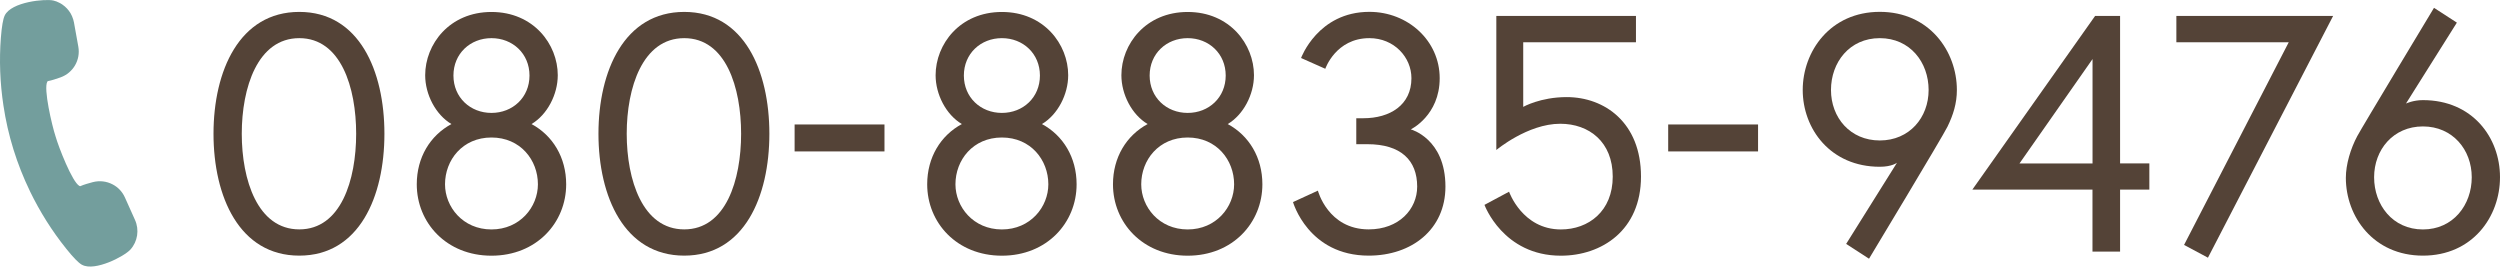
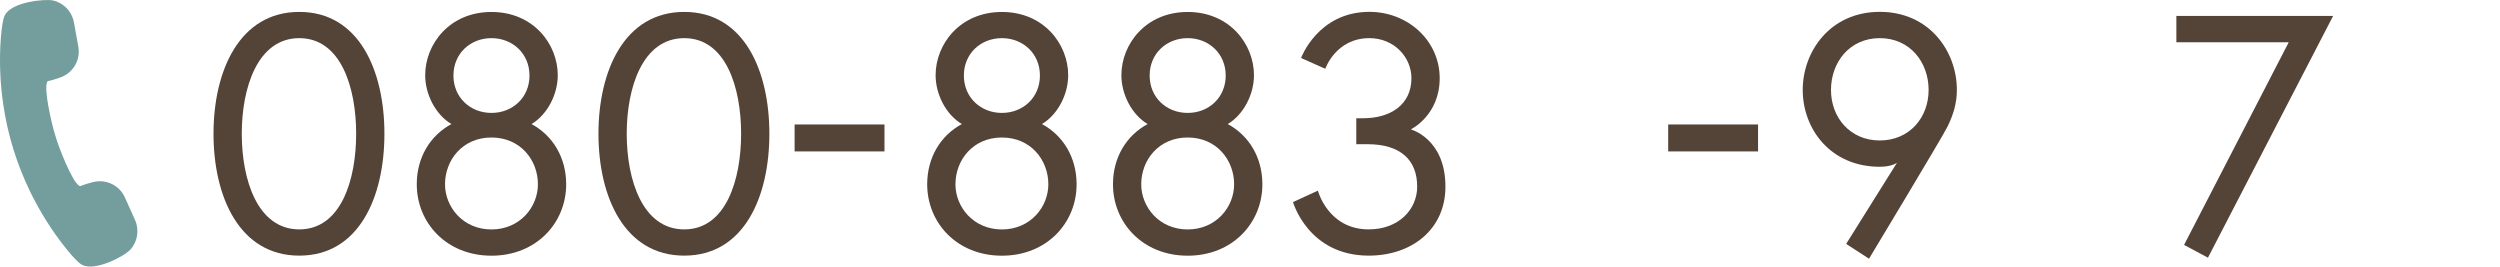
<svg xmlns="http://www.w3.org/2000/svg" id="_イヤー_2" viewBox="0 0 422 45">
  <defs>
    <style>.cls-1{fill:#739e9d;}.cls-2{fill:#544337;}</style>
  </defs>
  <g id="contents">
    <g>
      <path class="cls-1" d="M5.05,32.27c1.68,3.47,3.74,6.74,6.12,9.7,1.19,1.49,2.05,2.37,2.62,2.7l.08,.04c2.17,1.14,7.11-1.44,8.14-2.58,1.23-1.36,1.53-3.33,.78-5l-1.71-3.81c-.43-.95-1.14-1.71-2.06-2.19-1.03-.54-2.21-.68-3.34-.39-.66,.17-1.57,.43-2.14,.69-.03,0-.08-.01-.13-.04-1.22-.64-3.53-6.6-4.04-8.39-.59-1.79-2.07-8.08-1.38-9.22,.05-.08,.08-.09,.1-.09,.59-.1,1.48-.4,2.13-.63,2.14-.77,3.4-2.95,3-5.18l-.74-4.11c-.06-.31-.15-.63-.32-1.03-.06-.15-.14-.29-.24-.48-.35-.59-.81-1.09-1.39-1.49-.16-.11-.32-.21-.49-.29-.33-.18-.68-.31-1.03-.39C7.68-.23,1.89,.29,.79,2.63c-.28,.6-.49,1.81-.64,3.71C-.15,10.14,0,14.01,.58,17.82c.75,5.02,2.26,9.88,4.47,14.44Z" />
      <g>
        <path class="cls-2" d="M64.89,22.58c0,10.63-4.26,20.57-14.37,20.57s-14.48-9.95-14.48-20.57S40.41,2.01,50.52,2.01s14.37,9.95,14.37,20.57Zm-4.77,0c0-7.79-2.56-16.14-9.6-16.14s-9.71,8.35-9.71,16.14,2.67,16.14,9.71,16.14,9.6-8.35,9.6-16.14Z" />
        <path class="cls-2" d="M94.15,12.7c0,3.24-1.76,6.65-4.43,8.24,3.58,1.93,5.85,5.63,5.85,10.17,0,6.48-5,12.05-12.61,12.05s-12.61-5.57-12.61-12.05c0-4.55,2.27-8.24,5.85-10.17-2.67-1.59-4.43-5-4.43-8.24,0-5.23,4.09-10.68,11.19-10.68s11.19,5.46,11.19,10.68Zm-3.35,18.41c0-4.09-2.95-7.9-7.84-7.9s-7.84,3.81-7.84,7.9c0,3.81,3.01,7.62,7.84,7.62s7.84-3.81,7.84-7.62Zm-1.42-18.36c0-3.69-2.84-6.31-6.42-6.31s-6.42,2.61-6.42,6.31,2.84,6.31,6.42,6.31,6.42-2.61,6.42-6.31Z" />
        <path class="cls-2" d="M129.87,22.58c0,10.63-4.26,20.57-14.37,20.57s-14.48-9.95-14.48-20.57,4.37-20.57,14.48-20.57,14.37,9.95,14.37,20.57Zm-4.77,0c0-7.79-2.56-16.14-9.6-16.14s-9.71,8.35-9.71,16.14,2.67,16.14,9.71,16.14,9.6-8.35,9.6-16.14Z" />
-         <path class="cls-2" d="M134.13,21.01h15.17v4.55h-15.17v-4.55Z" />
+         <path class="cls-2" d="M134.13,21.01h15.17v4.55h-15.17Z" />
        <path class="cls-2" d="M180.31,12.7c0,3.24-1.76,6.65-4.43,8.24,3.58,1.93,5.85,5.63,5.85,10.17,0,6.48-5,12.05-12.61,12.05s-12.61-5.57-12.61-12.05c0-4.55,2.27-8.24,5.85-10.17-2.67-1.59-4.43-5-4.43-8.24,0-5.23,4.09-10.68,11.19-10.68s11.19,5.46,11.19,10.68Zm-3.35,18.41c0-4.09-2.95-7.9-7.84-7.9s-7.84,3.81-7.84,7.9c0,3.81,3.01,7.62,7.84,7.62s7.84-3.81,7.84-7.62Zm-1.42-18.36c0-3.69-2.84-6.31-6.42-6.31s-6.42,2.61-6.42,6.31,2.84,6.31,6.42,6.31,6.42-2.61,6.42-6.31Z" />
        <path class="cls-2" d="M211.67,12.7c0,3.24-1.76,6.65-4.43,8.24,3.58,1.93,5.85,5.63,5.85,10.17,0,6.48-5,12.05-12.61,12.05s-12.61-5.57-12.61-12.05c0-4.55,2.27-8.24,5.85-10.17-2.67-1.59-4.43-5-4.43-8.24,0-5.23,4.09-10.68,11.19-10.68s11.19,5.46,11.19,10.68Zm-3.35,18.41c0-4.09-2.95-7.9-7.84-7.9s-7.84,3.81-7.84,7.9c0,3.81,3.01,7.62,7.84,7.62s7.84-3.81,7.84-7.62Zm-1.42-18.36c0-3.69-2.84-6.31-6.42-6.31s-6.42,2.61-6.42,6.31,2.84,6.31,6.42,6.31,6.42-2.61,6.42-6.31Z" />
        <path class="cls-2" d="M231.15,6.44c-5.68,0-7.44,5.17-7.44,5.17l-4.09-1.82s2.84-7.79,11.53-7.79c6.53,0,11.87,4.89,11.87,11.2s-4.88,8.64-4.88,8.64c0,0,5.85,1.54,5.85,9.66,0,7.22-5.68,11.65-12.95,11.65-10.22,0-12.78-9.04-12.78-9.04l4.2-1.93s1.7,6.54,8.58,6.54c5.11,0,8.18-3.41,8.18-7.22,0-4.43-2.73-7.16-8.41-7.16h-1.87v-4.38h1.19c4.49,0,8.12-2.22,8.12-6.76,0-3.52-2.9-6.76-7.1-6.76Z" />
-         <path class="cls-2" d="M263.47,43.16c-9.77,0-12.89-8.58-12.89-8.58l4.15-2.22s2.22,6.37,8.75,6.37c4.66,0,8.75-3.07,8.75-8.92s-3.98-8.92-8.86-8.92c-5.51,0-10.79,4.43-10.79,4.43V2.69h23.57V7.13h-19.03v10.91s2.9-1.65,7.33-1.65c6.42,0,12.55,4.32,12.55,13.41s-6.65,13.36-13.52,13.36Z" />
        <path class="cls-2" d="M281.59,21.01h15.17v4.55h-15.17v-4.55Z" />
        <path class="cls-2" d="M320.21,27.47s-.85,.68-2.9,.68c-8.35,0-13.01-6.42-13.01-12.96s4.66-13.19,13.01-13.19,13.01,6.65,13.01,13.19c0,2.27-.62,4.21-1.59,6.2-.8,1.65-13.24,22.28-13.24,22.28l-3.86-2.5,8.58-13.7Zm5.34-12.28c0-4.66-3.12-8.75-8.24-8.75s-8.24,4.09-8.24,8.75,3.24,8.52,8.24,8.52,8.24-3.86,8.24-8.52Z" />
-         <path class="cls-2" d="M353.67,2.69h4.2V27.58h4.94v4.43h-4.94v10.46h-4.66v-10.46h-20.28l20.73-29.33Zm-.45,24.89V9.97l-12.33,17.62h12.33Z" />
        <path class="cls-2" d="M367.36,2.69h26.47l-21.13,40.81-4.03-2.16,17.67-34.21h-18.97V2.69Z" />
-         <path class="cls-2" d="M406.15,17.47s1.19-.57,2.84-.57c8.35,0,13.01,6.31,13.01,13.01s-4.66,13.24-13.01,13.24-13.01-6.59-13.01-13.13c0-2.27,.8-4.94,1.93-7.05,.79-1.48,12.95-21.65,12.95-21.65l3.86,2.5-8.58,13.64Zm-5.4,12.45c0,4.66,3.12,8.81,8.24,8.81s8.24-4.15,8.24-8.81-3.24-8.58-8.24-8.58-8.24,3.92-8.24,8.58Z" />
      </g>
    </g>
  </g>
</svg>